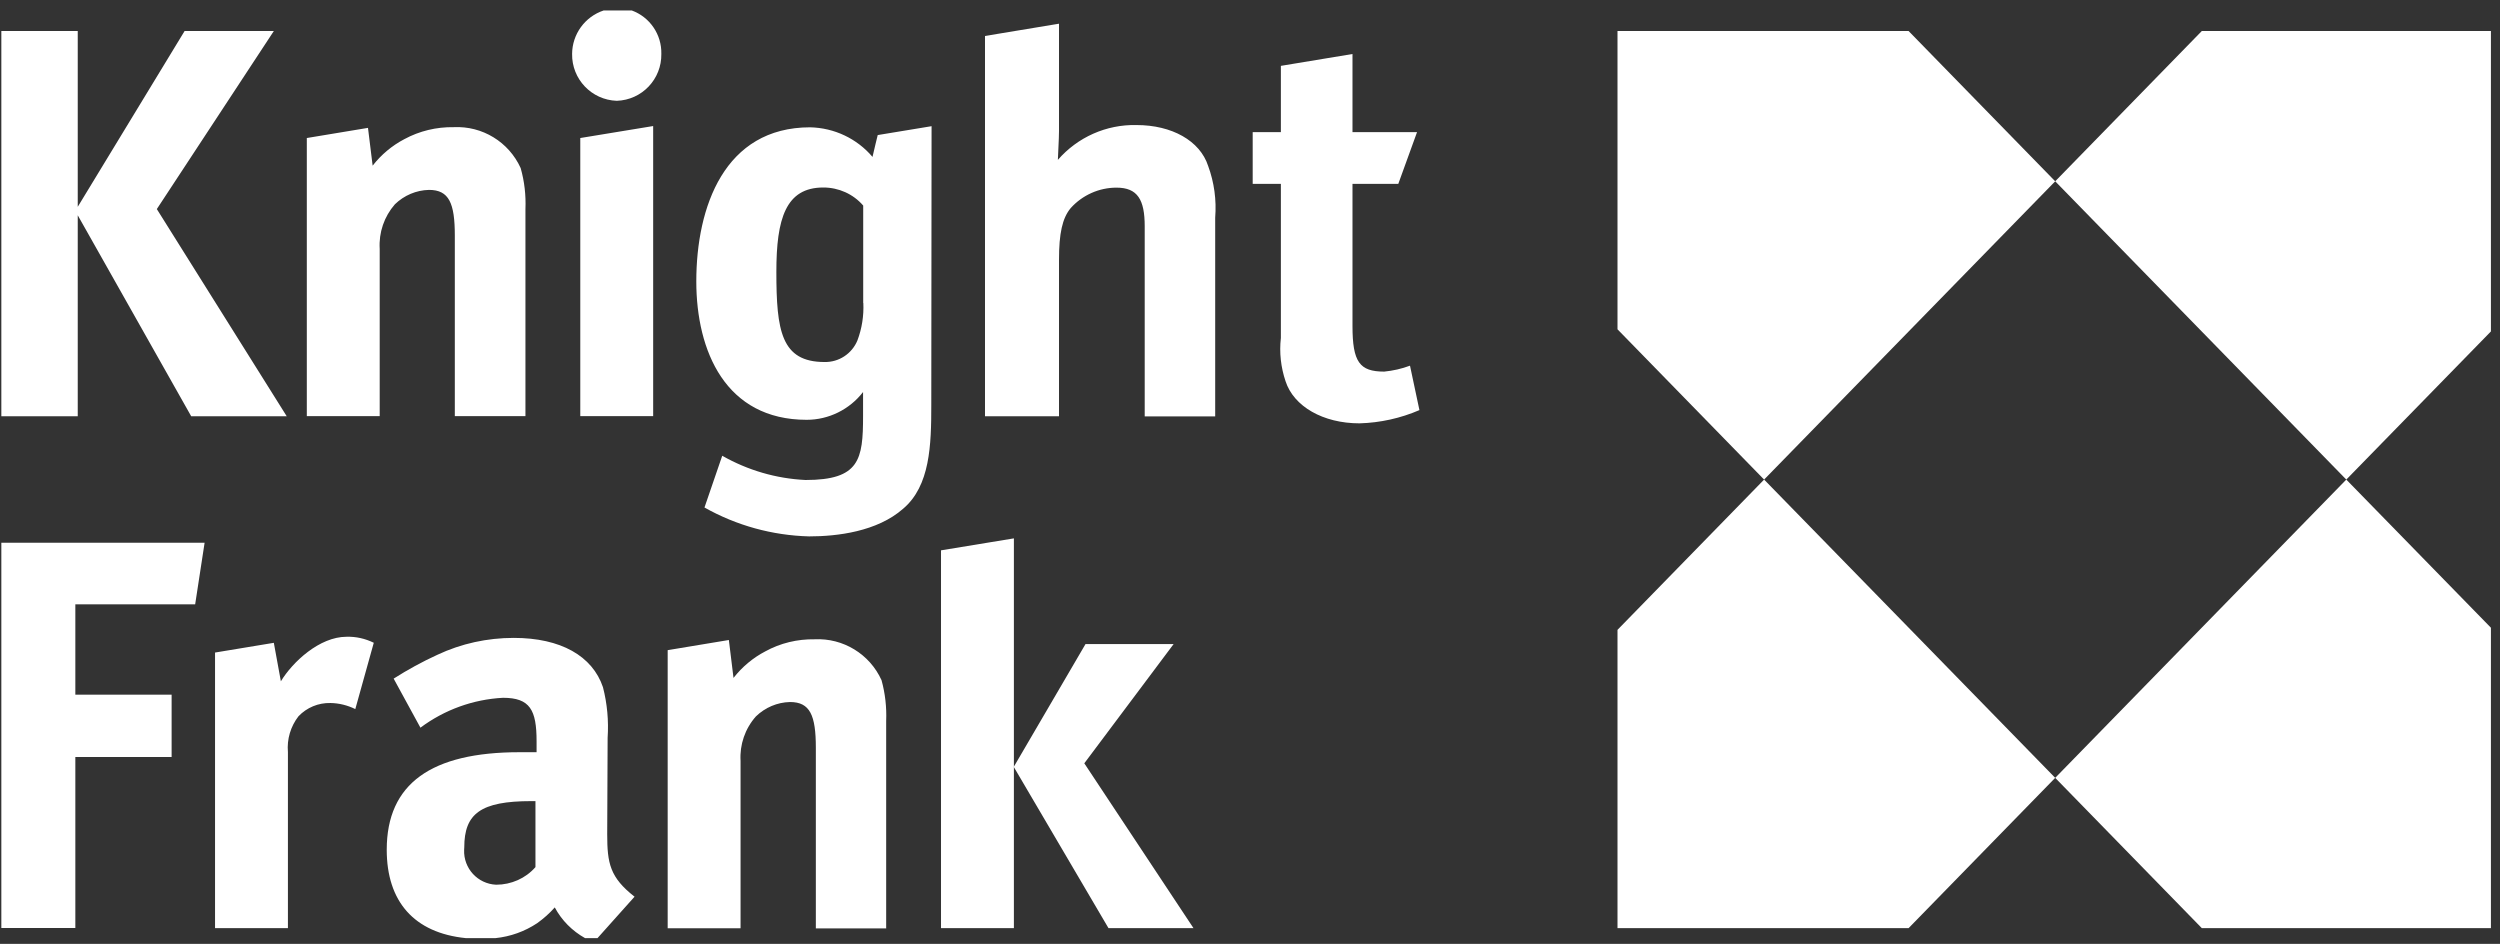
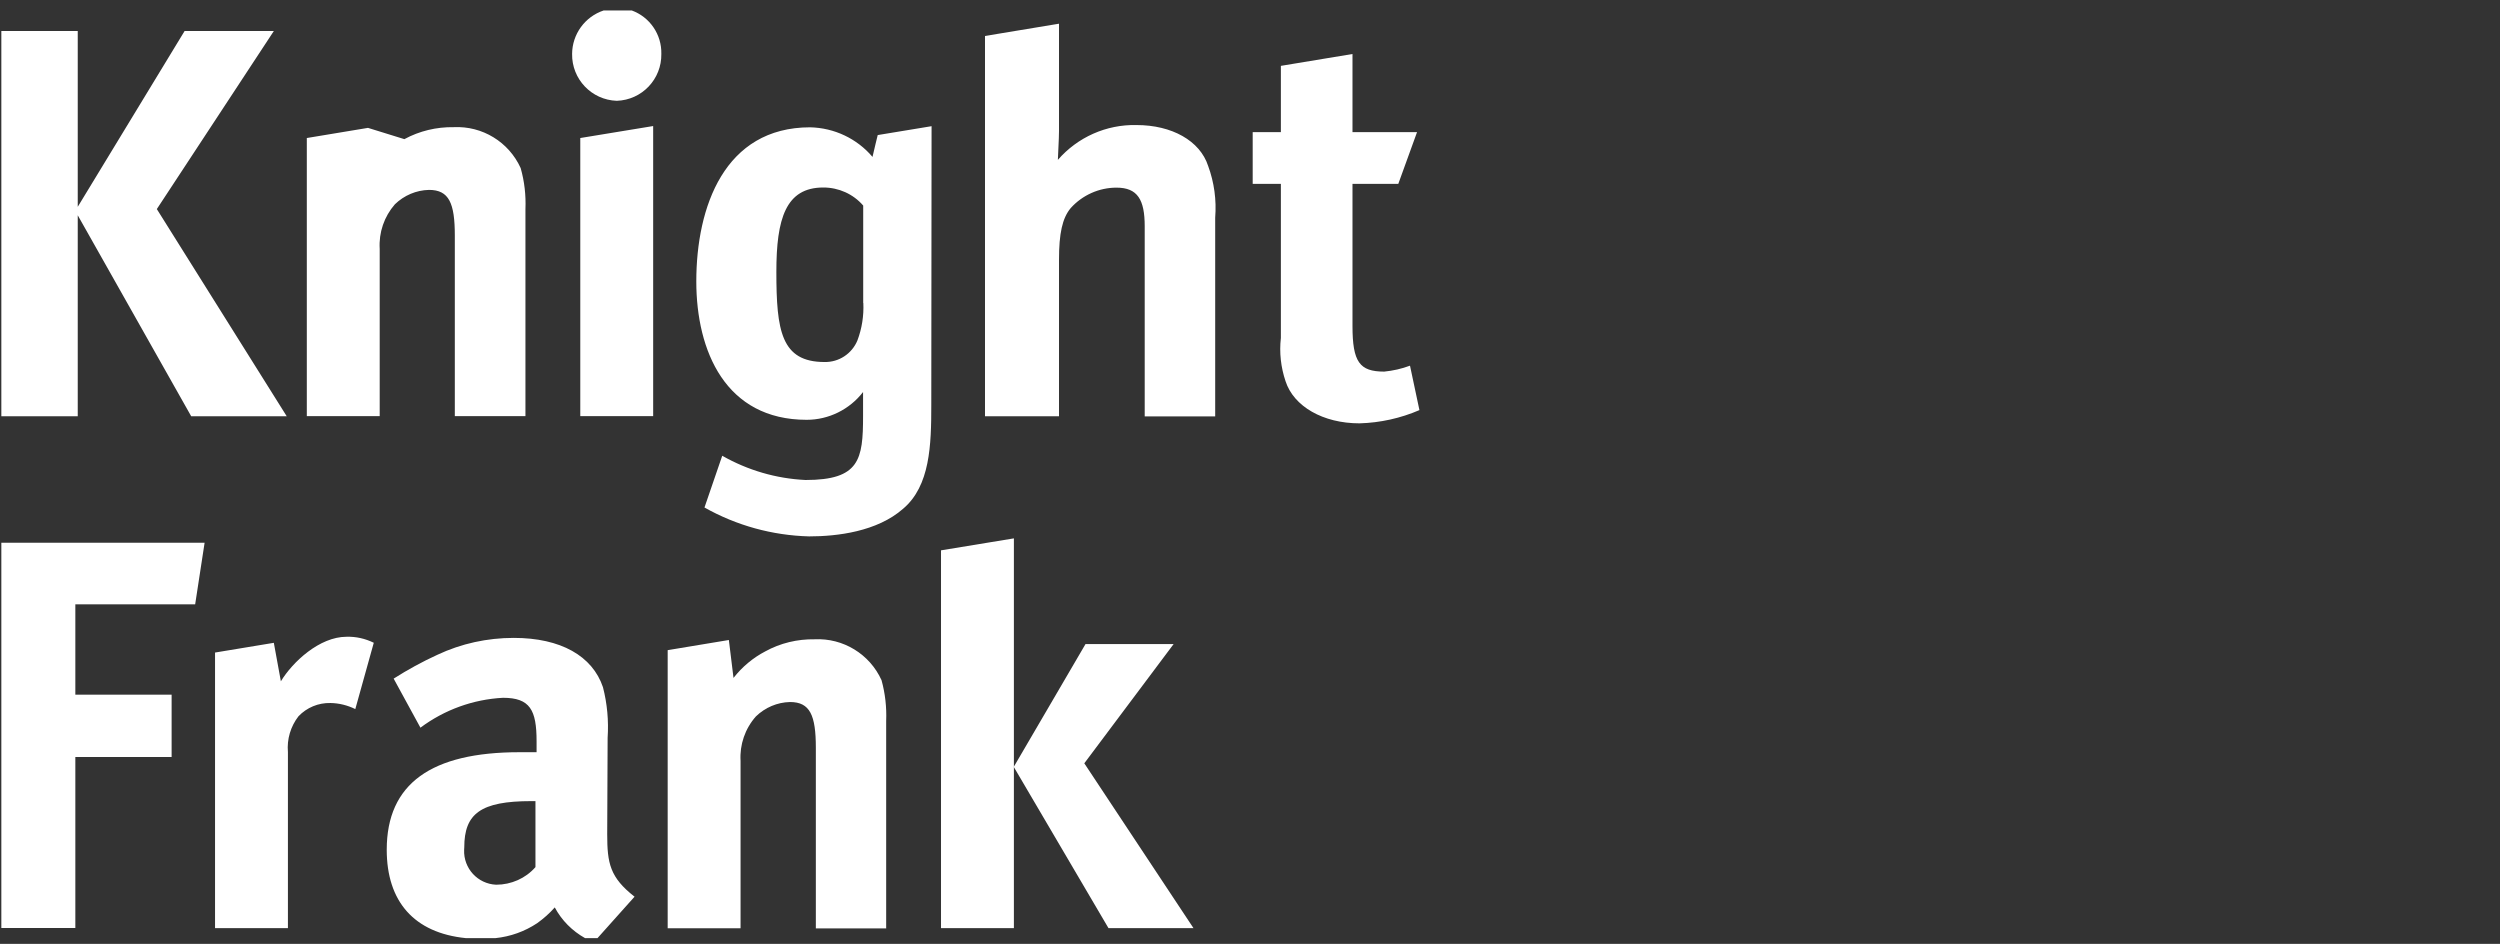
<svg xmlns="http://www.w3.org/2000/svg" width="196" height="74" viewBox="0 0 196 74" fill="none">
  <rect x="0" y="0" width="196" height="74" fill="#333333" stroke="none" />
-   <path d="M85.015 59.835L92.011 50.497H85.103L79.478 60.123L86.905 72.766H93.569L85.004 59.835H85.015ZM69.476 72.766V56.531C69.52 55.448 69.399 54.365 69.112 53.326C68.183 51.281 66.106 50.01 63.862 50.121C62.514 50.099 61.176 50.419 59.994 51.071C59.021 51.58 58.181 52.287 57.507 53.149L57.143 50.176L52.346 50.972V72.777H58.06V59.658C57.983 58.376 58.413 57.127 59.264 56.166C59.983 55.47 60.933 55.061 61.939 55.039C63.508 55.039 63.962 56.078 63.962 58.631V72.788H69.487L69.476 72.766ZM22.474 32.626L12.295 16.391L21.468 2.433H14.472L6.095 16.214V2.433H0.105V32.637H6.095V16.877L14.992 32.637H22.485L22.474 32.626ZM41.195 32.626V16.391C41.239 15.308 41.118 14.225 40.819 13.175C39.891 11.13 37.813 9.86 35.57 9.97C34.221 9.948 32.884 10.268 31.702 10.909C30.729 11.418 29.889 12.125 29.215 12.987L28.85 10.025L24.054 10.821V32.626H29.768V19.508C29.69 18.226 30.121 16.977 30.961 16.015C31.68 15.319 32.63 14.91 33.636 14.888C35.205 14.888 35.658 15.927 35.658 18.469V32.626H41.184H41.195ZM51.208 32.626V9.882L45.494 10.821V32.626H51.208ZM51.849 4.223C51.882 2.709 50.954 1.339 49.528 0.819H47.329C45.859 1.306 44.864 2.676 44.853 4.223C44.82 6.201 46.378 7.837 48.356 7.903C50.335 7.837 51.882 6.201 51.849 4.223ZM73.035 9.893L68.813 10.589C68.813 10.589 68.504 11.838 68.404 12.302C67.189 10.865 65.409 10.025 63.519 9.981C56.8 9.981 54.59 16.214 54.59 22.061C54.59 27.531 56.888 32.913 63.243 32.913C64.967 32.913 66.603 32.107 67.664 30.736V32.626C67.664 36.03 67.388 37.632 63.155 37.632C60.856 37.522 58.623 36.87 56.623 35.731L55.231 39.788C57.739 41.202 60.547 41.976 63.431 42.053C65.641 42.053 68.769 41.677 70.802 39.887C72.924 38.097 73.013 34.881 73.013 31.764L73.035 9.871V9.893ZM67.686 23.763C67.73 24.757 67.575 25.752 67.222 26.691C66.791 27.73 65.774 28.404 64.647 28.382C61.243 28.382 60.867 25.929 60.867 21.309C60.867 17.154 61.596 14.7 64.547 14.7C65.752 14.7 66.89 15.209 67.675 16.115V23.752L67.686 23.763ZM95.271 32.637V17.065C95.381 15.684 95.194 14.302 94.718 13.009C94.077 11.031 91.867 9.804 89.104 9.804C86.739 9.749 84.484 10.755 82.937 12.534C82.937 12.247 83.026 10.932 83.026 10.268V1.858L77.224 2.82V32.637H83.026V20.37C83.026 18.314 83.28 17.11 83.943 16.314C84.86 15.297 86.164 14.711 87.535 14.711C89.192 14.711 89.745 15.662 89.745 17.739V32.648H95.271V32.637ZM111.285 32.162L110.544 28.669C109.892 28.913 109.207 29.067 108.522 29.134C106.588 29.134 106.035 28.382 106.035 25.553V14.413H109.627L111.097 10.357H106.035V4.234L100.421 5.163V10.357H98.211V14.413H100.421V26.492C100.288 27.642 100.421 28.802 100.786 29.885C101.427 31.863 103.725 33.19 106.588 33.19C108.201 33.145 109.804 32.792 111.285 32.151" fill="white" />
+   <path d="M85.015 59.835L92.011 50.497H85.103L79.478 60.123L86.905 72.766H93.569L85.004 59.835H85.015ZM69.476 72.766V56.531C69.52 55.448 69.399 54.365 69.112 53.326C68.183 51.281 66.106 50.01 63.862 50.121C62.514 50.099 61.176 50.419 59.994 51.071C59.021 51.58 58.181 52.287 57.507 53.149L57.143 50.176L52.346 50.972V72.777H58.06V59.658C57.983 58.376 58.413 57.127 59.264 56.166C59.983 55.47 60.933 55.061 61.939 55.039C63.508 55.039 63.962 56.078 63.962 58.631V72.788H69.487L69.476 72.766ZM22.474 32.626L12.295 16.391L21.468 2.433H14.472L6.095 16.214V2.433H0.105V32.637H6.095V16.877L14.992 32.637H22.485L22.474 32.626ZM41.195 32.626V16.391C41.239 15.308 41.118 14.225 40.819 13.175C39.891 11.13 37.813 9.86 35.57 9.97C34.221 9.948 32.884 10.268 31.702 10.909L28.85 10.025L24.054 10.821V32.626H29.768V19.508C29.69 18.226 30.121 16.977 30.961 16.015C31.68 15.319 32.63 14.91 33.636 14.888C35.205 14.888 35.658 15.927 35.658 18.469V32.626H41.184H41.195ZM51.208 32.626V9.882L45.494 10.821V32.626H51.208ZM51.849 4.223C51.882 2.709 50.954 1.339 49.528 0.819H47.329C45.859 1.306 44.864 2.676 44.853 4.223C44.82 6.201 46.378 7.837 48.356 7.903C50.335 7.837 51.882 6.201 51.849 4.223ZM73.035 9.893L68.813 10.589C68.813 10.589 68.504 11.838 68.404 12.302C67.189 10.865 65.409 10.025 63.519 9.981C56.8 9.981 54.59 16.214 54.59 22.061C54.59 27.531 56.888 32.913 63.243 32.913C64.967 32.913 66.603 32.107 67.664 30.736V32.626C67.664 36.03 67.388 37.632 63.155 37.632C60.856 37.522 58.623 36.87 56.623 35.731L55.231 39.788C57.739 41.202 60.547 41.976 63.431 42.053C65.641 42.053 68.769 41.677 70.802 39.887C72.924 38.097 73.013 34.881 73.013 31.764L73.035 9.871V9.893ZM67.686 23.763C67.73 24.757 67.575 25.752 67.222 26.691C66.791 27.73 65.774 28.404 64.647 28.382C61.243 28.382 60.867 25.929 60.867 21.309C60.867 17.154 61.596 14.7 64.547 14.7C65.752 14.7 66.89 15.209 67.675 16.115V23.752L67.686 23.763ZM95.271 32.637V17.065C95.381 15.684 95.194 14.302 94.718 13.009C94.077 11.031 91.867 9.804 89.104 9.804C86.739 9.749 84.484 10.755 82.937 12.534C82.937 12.247 83.026 10.932 83.026 10.268V1.858L77.224 2.82V32.637H83.026V20.37C83.026 18.314 83.28 17.11 83.943 16.314C84.86 15.297 86.164 14.711 87.535 14.711C89.192 14.711 89.745 15.662 89.745 17.739V32.648H95.271V32.637ZM111.285 32.162L110.544 28.669C109.892 28.913 109.207 29.067 108.522 29.134C106.588 29.134 106.035 28.382 106.035 25.553V14.413H109.627L111.097 10.357H106.035V4.234L100.421 5.163V10.357H98.211V14.413H100.421V26.492C100.288 27.642 100.421 28.802 100.786 29.885C101.427 31.863 103.725 33.19 106.588 33.19C108.201 33.145 109.804 32.792 111.285 32.151" fill="white" />
  <path d="M41.98 62.808V67.981C41.206 68.865 40.079 69.362 38.896 69.362C37.449 69.296 36.332 68.08 36.388 66.632C36.388 66.566 36.388 66.5 36.399 66.433C36.399 63.792 37.681 62.808 41.648 62.808H41.98ZM49.749 70.301C47.815 68.787 47.605 67.682 47.605 65.394L47.638 57.846C47.727 56.509 47.605 55.172 47.273 53.879C46.445 51.425 43.958 50.011 40.278 50.011C38.211 50.011 36.166 50.453 34.288 51.337C33.105 51.878 31.956 52.508 30.862 53.204L32.962 57.05C34.84 55.647 37.095 54.829 39.438 54.707C41.56 54.707 42.068 55.669 42.068 58.122V58.973H40.731C33.824 58.973 30.32 61.427 30.32 66.621C30.32 70.666 32.453 73.142 36.531 73.55H38.841C40.013 73.429 41.129 73.031 42.112 72.379C42.621 72.014 43.085 71.605 43.494 71.141C44.035 72.158 44.864 72.987 45.87 73.55H46.843L49.749 70.301ZM16.03 42.551H0.105V72.755H5.907V59.349H13.455V54.464H5.907V47.38H15.301L16.041 42.551H16.03ZM29.292 50.386C28.629 50.066 27.911 49.9 27.171 49.922C25.049 49.922 22.938 51.9 22.02 53.414L21.468 50.397L16.859 51.16V72.766H22.573V58.962C22.485 57.957 22.783 56.951 23.402 56.155C24.054 55.47 24.96 55.094 25.911 55.116C26.585 55.127 27.248 55.293 27.856 55.592L29.303 50.397L29.292 50.386ZM73.775 43.147V72.766H79.489V42.208L73.775 43.147Z" fill="white" />
-   <path d="M183.949 37.599L195.288 25.984V2.433H172.621L161.128 14.214L183.949 37.599ZM161.128 60.984L172.621 72.765H195.288V49.214L183.949 37.599L161.128 60.984ZM149.634 72.765L161.128 60.984L138.306 37.599L126.812 49.38V72.765H149.634ZM126.812 25.818L138.306 37.599L161.128 14.214L149.634 2.433H126.812V25.818Z" fill="white" />
</svg>